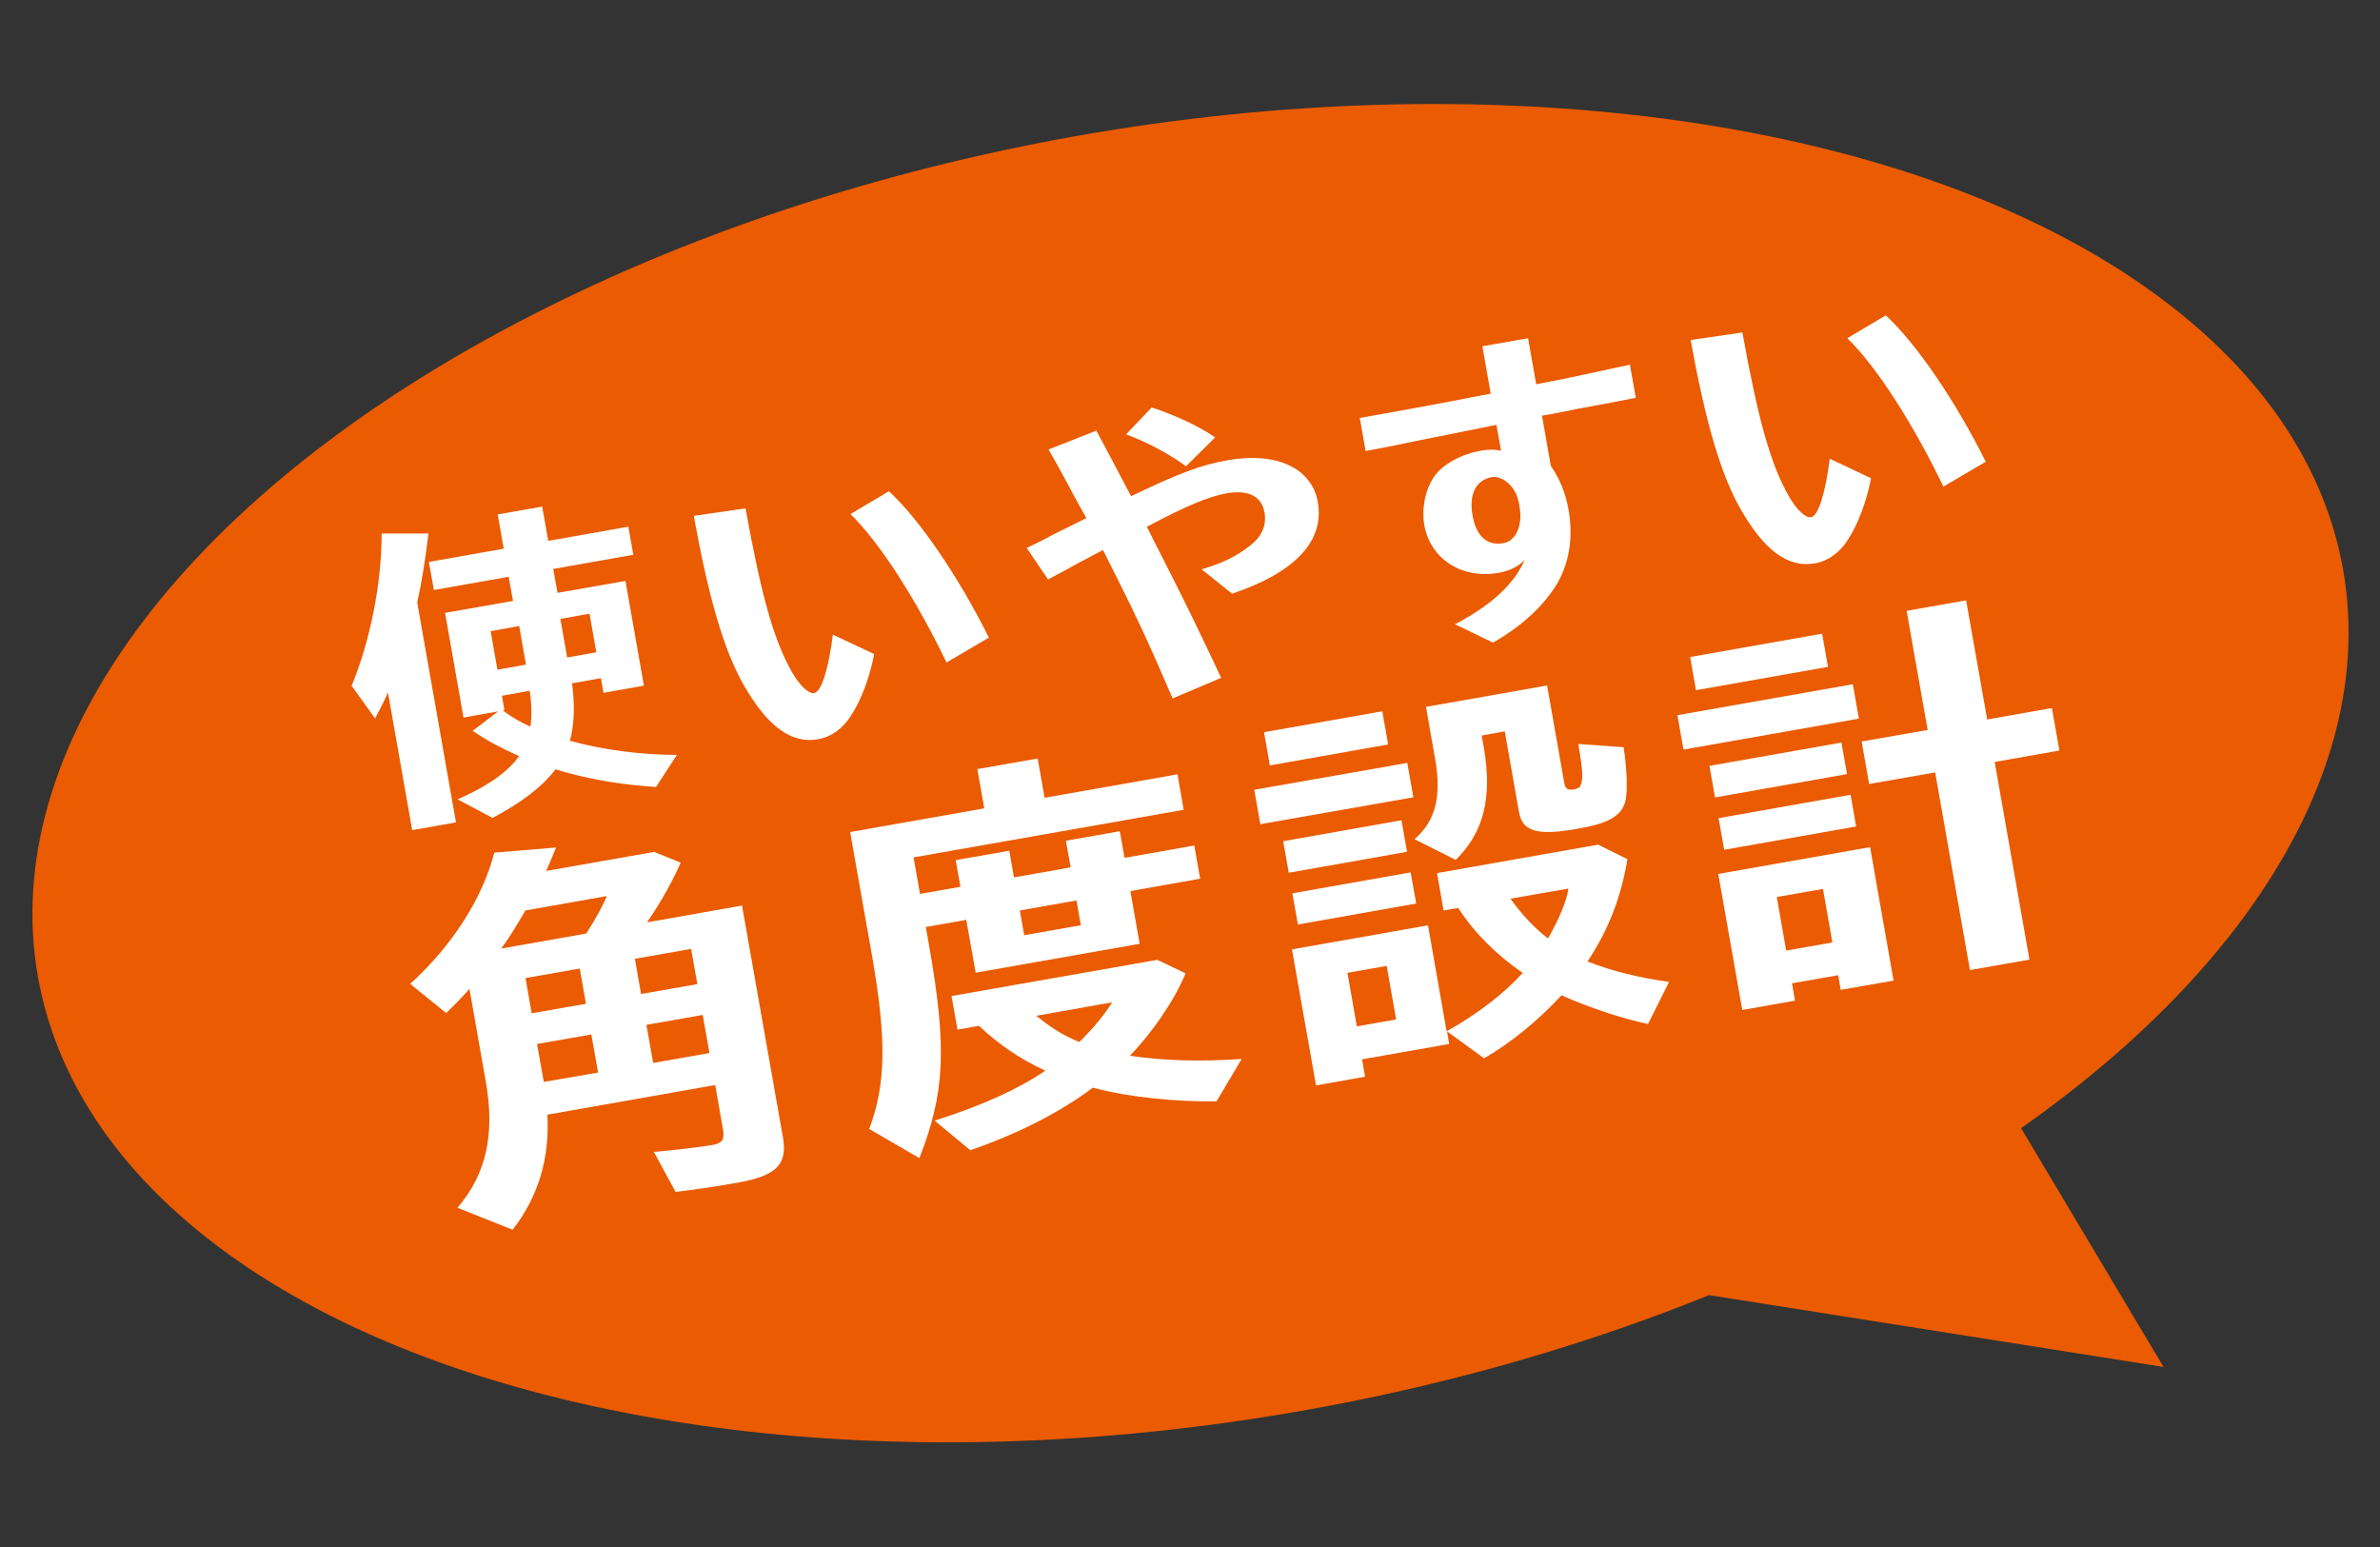
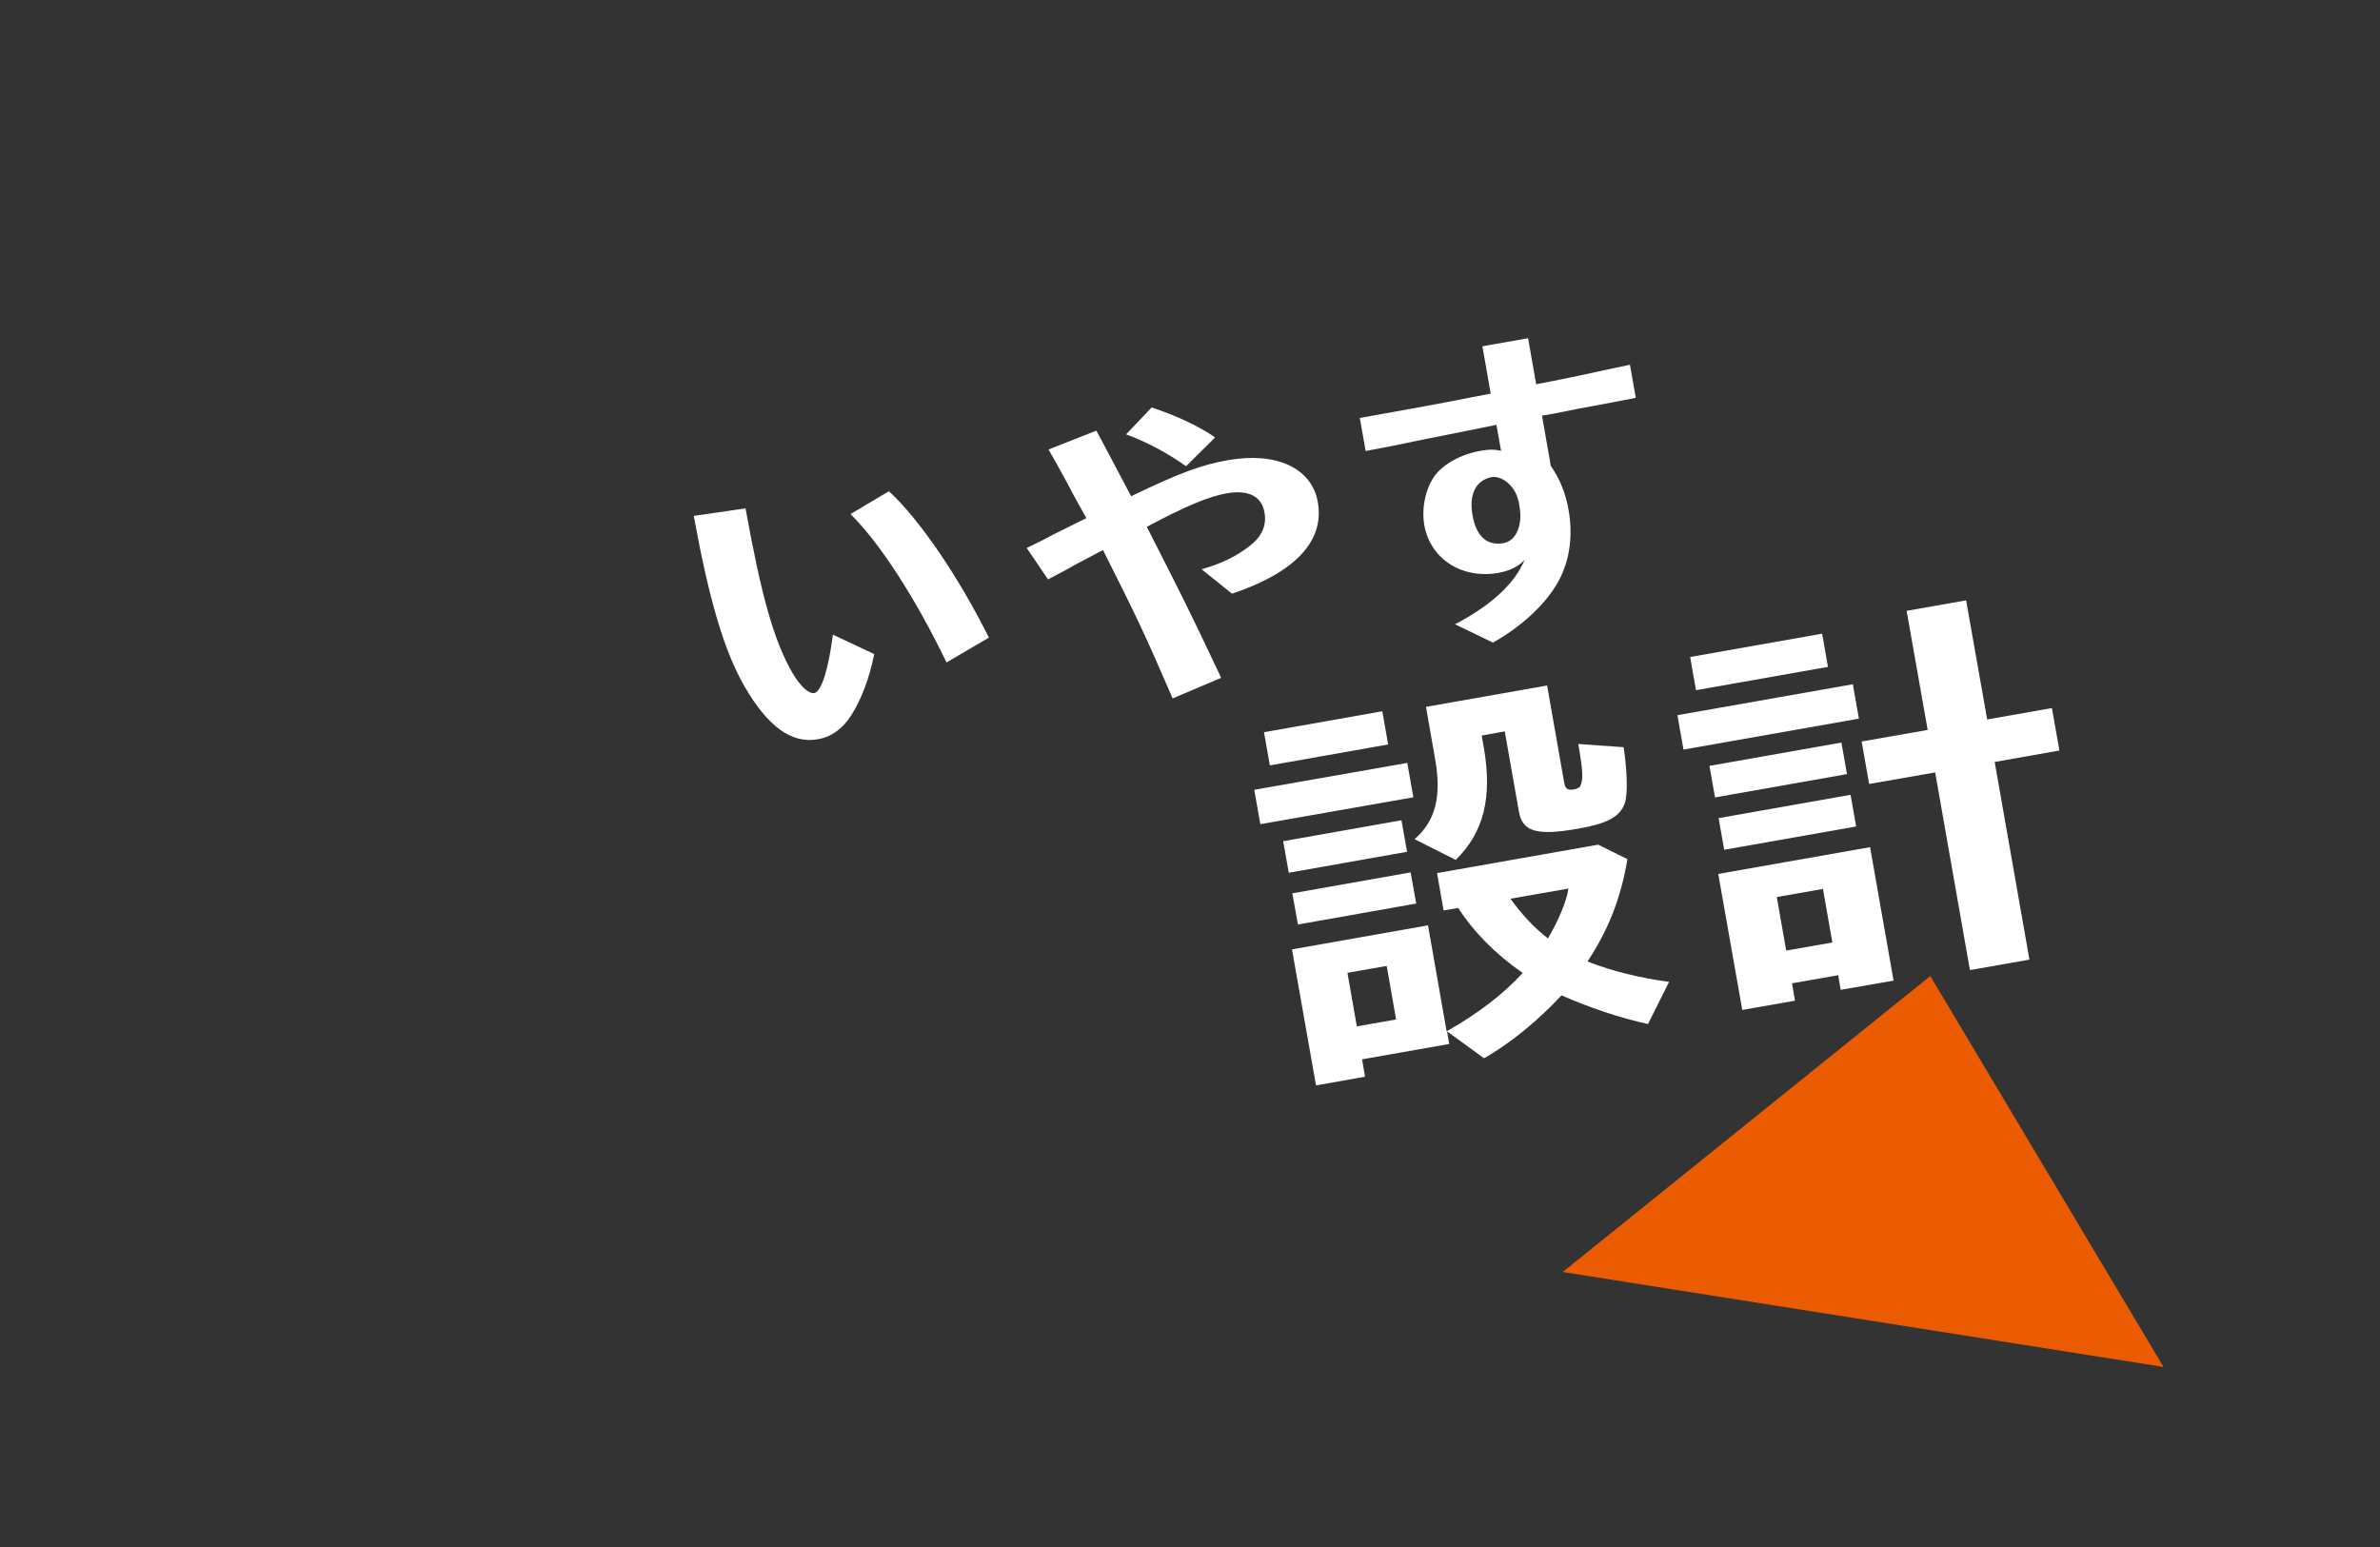
<svg xmlns="http://www.w3.org/2000/svg" version="1.1" id="_イヤー_1" x="0px" y="0px" viewBox="0 0 200 130" style="enable-background:new 0 0 200 130;" xml:space="preserve">
  <rect x="0" y="0" width="200" height="130" fill="#333333" stroke="none" />
  <style type="text/css">
	.st0{fill:#EA5B02;}
	.st1{fill:#FFFFFF;}
</style>
  <g>
-     <ellipse transform="matrix(0.985 -0.174 0.174 0.985 -9.767 18.347)" class="st0" cx="100" cy="65" rx="98.33" ry="54.38" />
    <polyline class="st0" points="162.21,82.02 181.81,114.87 131.32,106.89  " />
    <g>
-       <path class="st1" d="M38.31,69.11l-3.67,0.65L32.6,58.19c-0.28,0.64-0.49,1.07-1.08,2.18l-1.97-2.74    c1.55-3.76,2.53-8.62,2.52-12.8H36c-0.24,2.13-0.54,3.98-0.94,5.8l3.26,18.49L38.31,69.11L38.31,69.11z M42.75,48.47l-6.29,1.11    l-0.42-2.36l6.29-1.11l-0.51-2.88l3.74-0.66l0.51,2.88l6.73-1.19l0.42,2.36l-6.73,1.19l0.36,2.01l5.71-1l1.55,8.8l-3.4,0.6    l-0.21-1.23l-2.43,0.43c0.25,1.9,0.19,3.5-0.18,4.83c2.72,0.75,5.82,1.17,8.99,1.19l-1.75,2.69c-3.03-0.19-5.85-0.68-8.45-1.48    c-1.1,1.45-2.87,2.81-5.29,4.08l-2.94-1.56c2.53-1.1,4.2-2.28,5.17-3.63c-1.72-0.79-2.46-1.17-3.91-2.12l2.15-1.64l-2.91,0.52    l-1.55-8.8l5.71-1l-0.36-2.01L42.75,48.47z M42.18,58.46l0.21,1.23l-0.13,0.02c0.8,0.59,1.4,0.93,2.31,1.36    c0.14-0.81,0.11-1.9-0.06-3.02l-2.34,0.42L42.18,58.46z M41.23,53.04l0.57,3.24l2.4-0.43l-0.57-3.24L41.23,53.04z M47.66,55.25    l2.45-0.44l-0.57-3.24l-2.45,0.44L47.66,55.25z" />
      <path class="st1" d="M73.46,54.97c-0.37,1.92-1.07,3.81-1.91,5.11c-0.7,1.14-1.7,1.85-2.81,2.04c-2.23,0.4-4.23-1.06-6.21-4.5    c-1.71-2.98-2.98-7.39-4.23-14.27l4.35-0.63c1.34,7.43,2.39,11.12,3.92,13.79c0.65,1.12,1.38,1.81,1.85,1.73    c0.6-0.1,1.2-1.98,1.57-4.91l3.46,1.63L73.46,54.97z M79.54,55.67c-2.61-5.41-5.61-10.05-8.07-12.47l3.23-1.92    c2.58,2.38,5.84,7.17,8.4,12.3L79.54,55.67z" />
      <path class="st1" d="M91.29,43.54c-0.41-0.71-0.78-1.43-1.2-2.17c-0.21-0.44-0.47-0.87-0.71-1.33c-0.43-0.82-0.58-1.05-1.27-2.27    l4.02-1.58c0.59,1.11,1.05,1.95,1.26,2.36c0.16,0.3,0.33,0.64,0.51,0.97l1.15,2.18c4.04-1.95,5.94-2.65,8.14-3.03    c4.08-0.72,7.05,0.67,7.55,3.52c0.58,3.27-1.9,5.92-7.21,7.7l-2.55-2.05c1.74-0.51,2.9-1.08,4.06-1.98    c1.01-0.79,1.41-1.71,1.22-2.8c-0.24-1.36-1.35-1.93-3.2-1.6c-1.5,0.26-3.46,1.09-6.69,2.81l1.94,3.82    c1.64,3.25,2.3,4.62,4.31,8.87l-4.08,1.73c-2.23-5.17-2.99-6.8-5.85-12.47l-1.59,0.84l-0.72,0.38l-0.82,0.46l-1.49,0.79    l-1.79-2.64l1.42-0.7l0.79-0.42L91.29,43.54L91.29,43.54L91.29,43.54z M99.67,39.18c-1.54-1.11-3.37-2.07-5.04-2.68l2.15-2.26    c2,0.66,4.02,1.59,5.33,2.52L99.67,39.18z" />
      <path class="st1" d="M130.45,32.03c2.01-0.41,2.25-0.46,4.87-1.03l1.65-0.35l0.49,2.78l-2.01,0.39c-2.83,0.53-3.37,0.62-4.83,0.93    l-1.04,0.18l0.74,4.22c0.75,1.08,1.25,2.3,1.49,3.69c0.42,2.36,0.05,4.6-1.09,6.42c-1.12,1.77-2.96,3.44-5.26,4.74l-3.19-1.54    c3.06-1.6,5.03-3.44,5.85-5.41c-0.55,0.58-1.27,0.92-2.19,1.09c-3.08,0.54-5.73-1.16-6.24-4.01c-0.25-1.41,0.1-3.08,0.87-4.14    c0.72-0.99,2.23-1.83,3.87-2.11h0.03l0.13-0.03c0.66-0.09,0.96-0.09,1.55,0.03l-0.39-2.18l-2.42,0.49l-1.06,0.21l-3.28,0.66    c-0.97,0.2-1.77,0.37-2.03,0.42l-2.2,0.42l-0.49-2.78l0.46-0.08c3.19-0.56,6.94-1.25,8.86-1.64l1.68-0.32l-0.7-3.98l3.84-0.68    l0.68,3.87l1.33-0.26L130.45,32.03z M127.59,42.08c-0.23-1.17-1.33-2.15-2.28-1.98c-1.3,0.28-1.88,1.45-1.57,3.2    c0.31,1.78,1.24,2.59,2.61,2.34c1.04-0.18,1.61-1.49,1.35-3.01l-0.09-0.55C127.61,42.08,127.59,42.08,127.59,42.08z" />
-       <path class="st1" d="M157.23,40.19c-0.37,1.92-1.07,3.81-1.91,5.11c-0.7,1.14-1.7,1.85-2.81,2.04c-2.23,0.4-4.23-1.06-6.21-4.5    c-1.71-2.98-2.98-7.39-4.23-14.27l4.35-0.63c1.34,7.43,2.39,11.12,3.92,13.79c0.65,1.12,1.38,1.81,1.85,1.73    c0.6-0.1,1.2-1.98,1.57-4.91L157.23,40.19L157.23,40.19z M163.31,40.89c-2.61-5.41-5.61-10.05-8.07-12.47l3.23-1.92    c2.58,2.39,5.84,7.17,8.4,12.3L163.31,40.89z" />
-       <path class="st1" d="M62.36,76.13l3.43,19.43c0.41,2.31-0.55,3.26-3.89,3.84c-1.56,0.27-3.27,0.55-5.13,0.76l-1.82-3.36    c1.62-0.14,3.86-0.4,4.95-0.59c0.78-0.14,1-0.46,0.86-1.28l-0.66-3.75L46,93.67c0.2,3.71-0.78,6.91-2.92,9.67l-4.64-1.85    c2.39-2.77,3.17-6.14,2.39-10.56l-1.38-7.83c-0.7,0.79-1.12,1.22-1.96,2.03l-3.02-2.45c3.54-3.22,6.07-7.18,7.07-11.03l5.19-0.43    c-0.44,1.1-0.62,1.47-0.84,1.97l9.08-1.6l2.23,0.9c-0.7,1.59-1.63,3.27-2.83,5.02l8.03-1.42L62.36,76.13z M49.26,78.45    c0.77-1.19,1.46-2.44,1.73-3.15l-6.84,1.21c-0.86,1.48-1.35,2.27-2.03,3.2L49.26,78.45z M44.16,82.19l0.52,2.96l4.56-0.8    l-0.52-2.96L44.16,82.19z M50.26,90.13l-0.57-3.2l-4.56,0.8l0.52,2.92l0.04,0.2v0.07L50.26,90.13L50.26,90.13z M53.87,83.53    l4.73-0.83l-0.52-2.96l-4.73,0.83L53.87,83.53z M59.62,88.49l-0.57-3.2l-4.73,0.83l0.57,3.2L59.62,88.49z" />
-       <path class="st1" d="M98.95,65.09l0.52,2.96l-22.7,4l0.54,3.07l3.4-0.6l-0.4-2.24l4.5-0.79l0.4,2.24l4.76-0.84l-0.4-2.24l4.53-0.8    l0.4,2.24l5.86-1.04l0.49,2.79l-5.86,1.04l0.78,4.43l-13.78,2.43L81.2,77.3l-3.4,0.6l0.27,1.53c1.52,8.65,1.34,12.39-0.81,17.89    l-4.22-2.45c1.41-3.73,1.48-7.49,0.23-14.61l-1.83-10.34l11.27-1.99l-0.58-3.3l5.07-0.89l0.58,3.3l11.16-1.97L98.95,65.09z     M91.84,91.4c-2.76,2.07-6.2,3.83-10.3,5.26l-3-2.49c4.02-1.27,7.1-2.69,9.3-4.2c-2.1-0.96-3.9-2.19-5.57-3.76l-1.81,0.31    l-0.5-2.82l17.29-3.04l2.38,1.13c-0.96,2.31-2.72,4.86-4.67,6.93c2.7,0.41,5.88,0.51,9.38,0.27l-2.11,3.56    c-3.5,0.05-7.33-0.36-10.08-1.07L91.84,91.4z M87.09,85.36c1.11,0.92,2.26,1.67,3.61,2.2c1.11-1.08,2.21-2.4,2.75-3.33    L87.09,85.36z M86.07,78.59l4.76-0.84l-0.37-2.08l-4.76,0.84L86.07,78.59z" />
      <path class="st1" d="M118.26,64.11l0.51,2.89l-12.86,2.26l-0.51-2.89L118.26,64.11z M121.63,86.63c2.59-1.47,4.72-3.11,6.33-4.87    c-2.31-1.59-4.15-3.48-5.42-5.46l-1.23,0.21l-0.55-3.14l13.54-2.39l2.46,1.22c-0.55,3.26-1.61,5.97-3.36,8.6    c2.11,0.82,4.46,1.39,6.86,1.71l-1.77,3.54c-2.26-0.48-5.01-1.4-7.27-2.41c-1.95,2.1-4.27,4.02-6.51,5.29l-3.11-2.26l0.18,1.06    l-7.32,1.29l0.25,1.46l-4.12,0.73l-2.02-11.43L120,77.76l1.56,8.88L121.63,86.63z M116.16,59.77l0.49,2.79l-9.94,1.76l-0.49-2.79    L116.16,59.77z M117.77,68.93l0.47,2.65l-9.94,1.76l-0.47-2.65L117.77,68.93z M118.54,73.31l0.47,2.62l-9.94,1.76l-0.47-2.62    L118.54,73.31z M114.02,86.25l3.3-0.58l-0.79-4.5l-3.3,0.58L114.02,86.25z M130.01,57.61l1.43,8.13c0.09,0.55,0.29,0.68,0.81,0.6    c0.17-0.03,0.33-0.09,0.49-0.19c0.33-0.52,0.3-1.25-0.11-3.63l3.81,0.27c0.3,1.95,0.36,4.01,0.09,4.72    c-0.4,1.13-1.46,1.7-3.94,2.13c-3.44,0.61-4.66,0.25-4.95-1.44l-1.19-6.74l-1.94,0.35l0.17,0.95c0.75,4.25,0,7.2-2.35,9.5    l-3.46-1.74c1.77-1.54,2.28-3.59,1.73-6.73l-0.77-4.39l10.21-1.8L130.01,57.61z M126.93,75.52c0.93,1.31,2.01,2.46,3.15,3.34    c0.91-1.56,1.58-3.16,1.72-4.19L126.93,75.52L126.93,75.52z" />
      <path class="st1" d="M155.7,57.5l0.51,2.89l-14.74,2.6l-0.51-2.89L155.7,57.5z M159.14,82.4l-4.46,0.78l-0.21-1.23l-3.88,0.68    l0.25,1.46l-4.43,0.78l-2.02-11.43l12.76-2.25l1.97,11.2L159.14,82.4z M153.12,53.25l0.49,2.79L142.52,58l-0.49-2.79L153.12,53.25    z M154.74,62.4l0.47,2.65l-11.09,1.96l-0.47-2.65L154.74,62.4z M155.51,66.79l0.47,2.66l-11.09,1.96l-0.47-2.66L155.51,66.79    L155.51,66.79z M150.1,79.88l3.88-0.68l-0.79-4.5l-3.88,0.68L150.1,79.88z M160.22,51.33l5-0.88l1.77,10.01l5.44-0.96l0.63,3.57    l-5.44,0.96l2.92,16.61l-5,0.88l-2.92-16.61l-5.55,0.97l-0.63-3.57l5.55-0.97L160.22,51.33z" />
    </g>
  </g>
</svg>